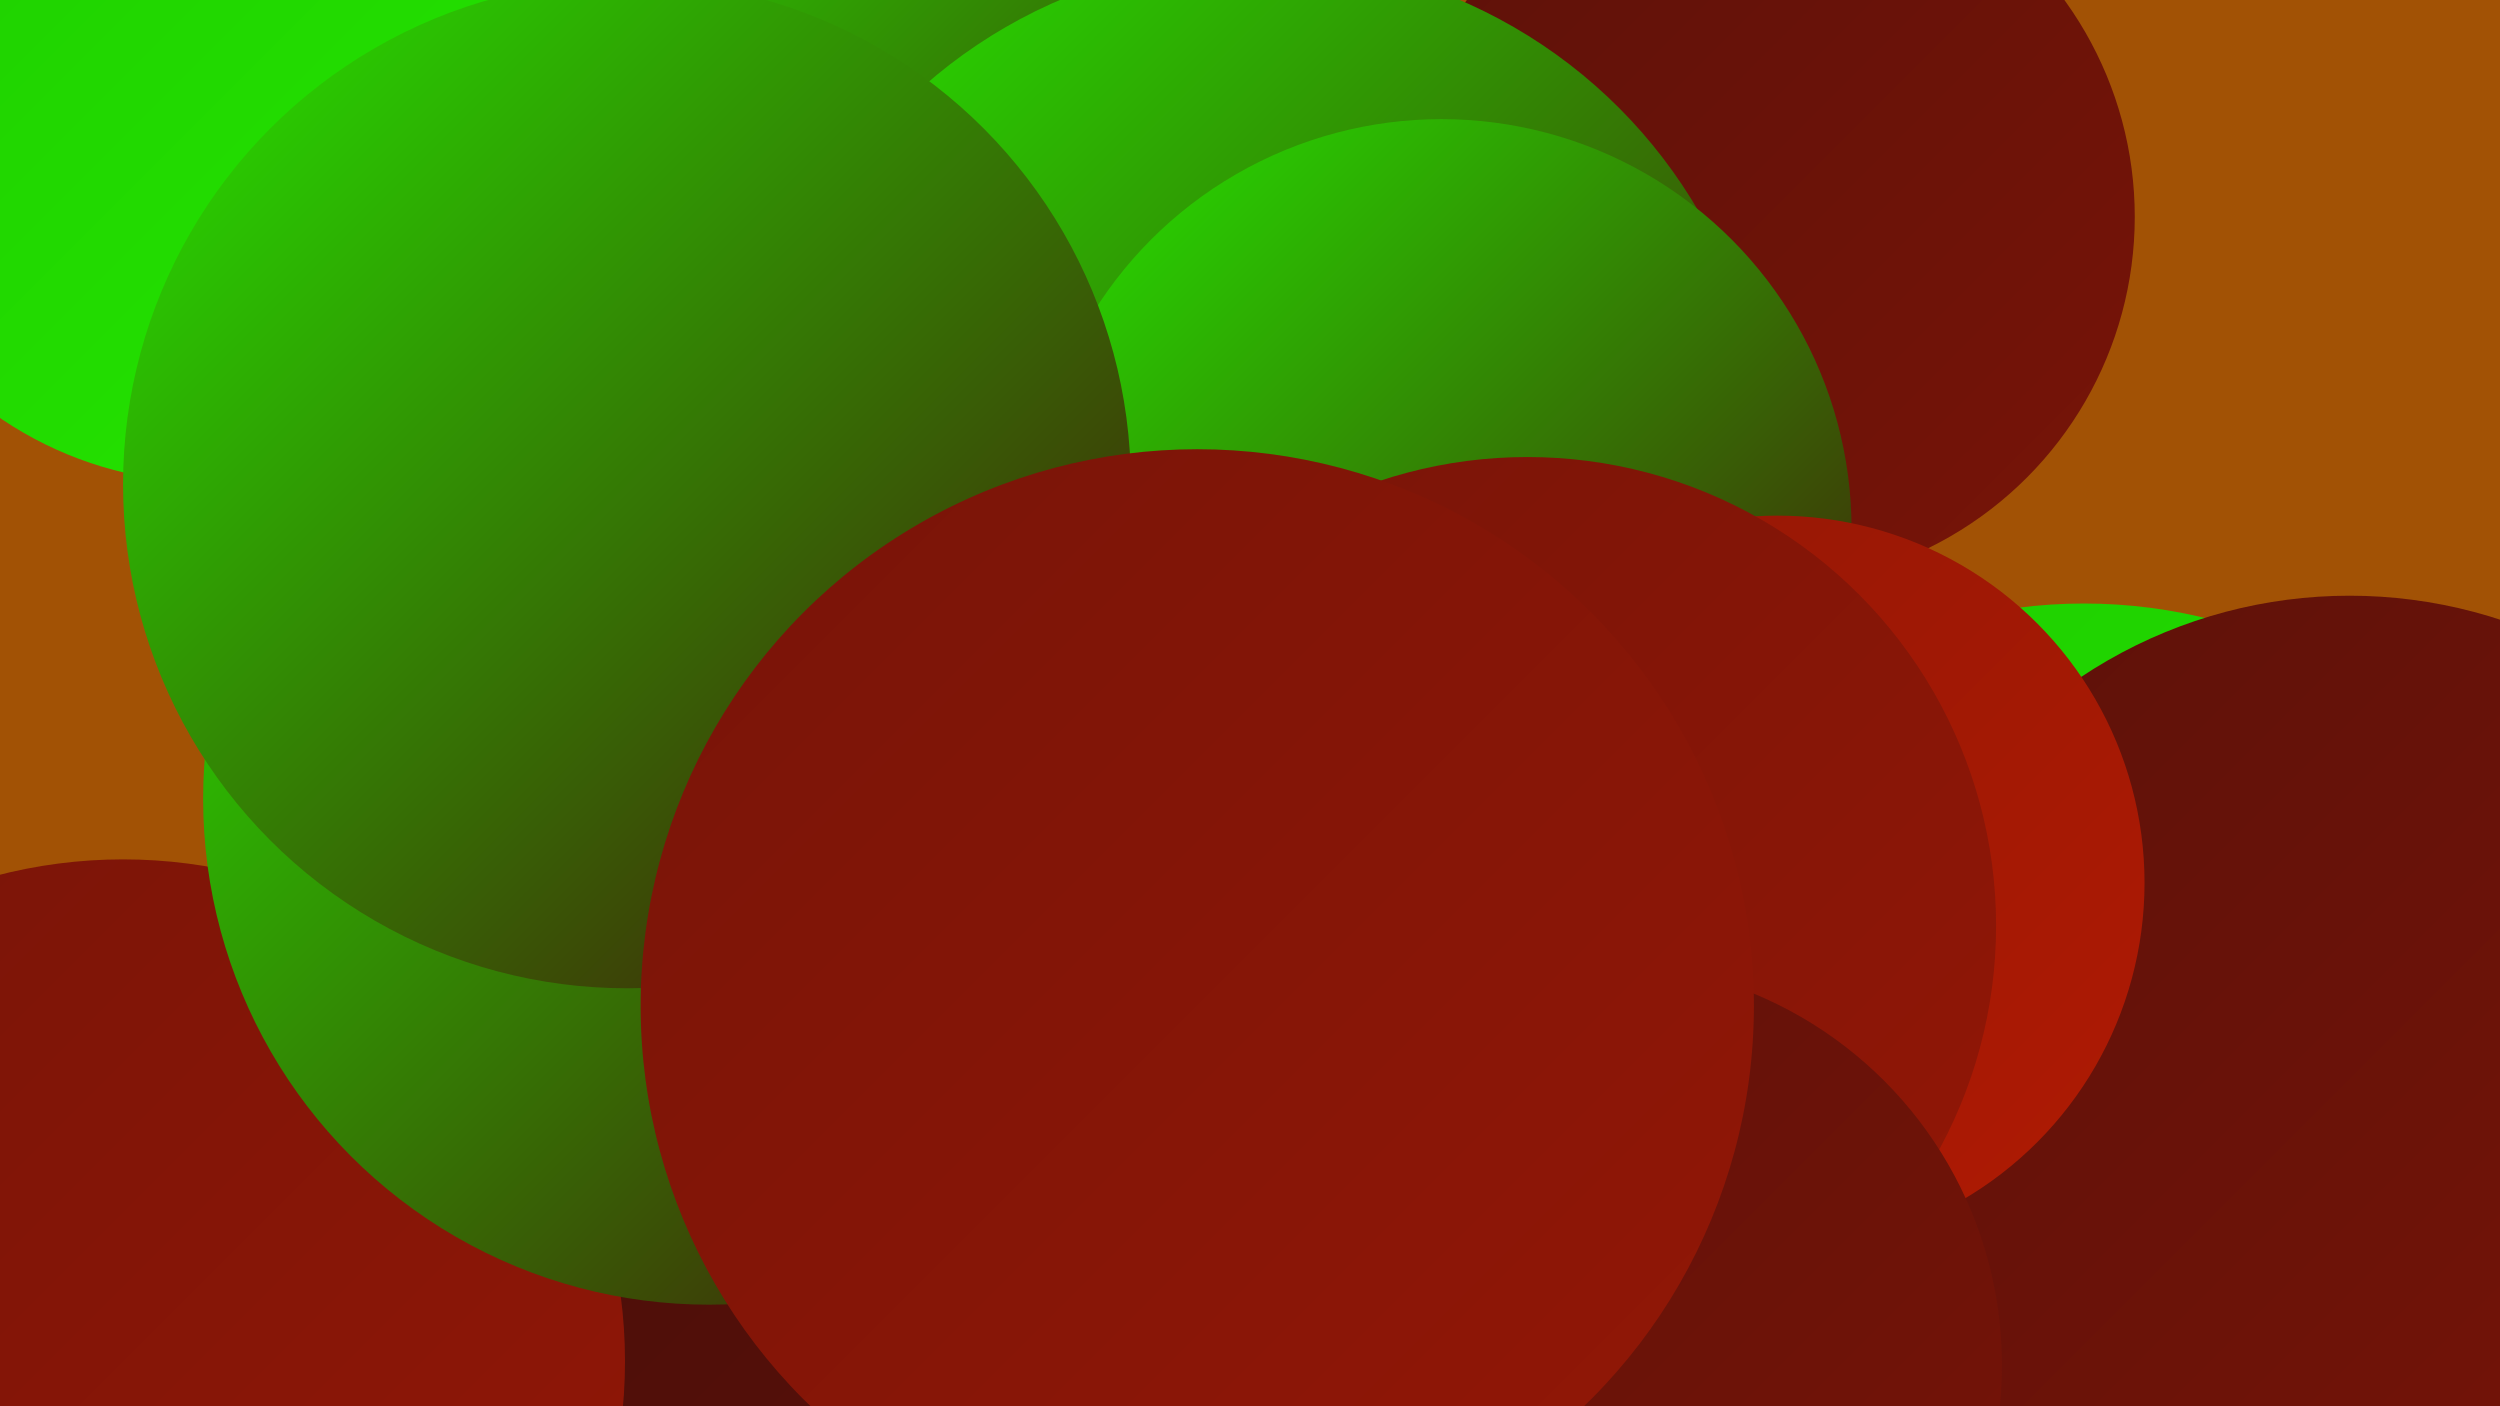
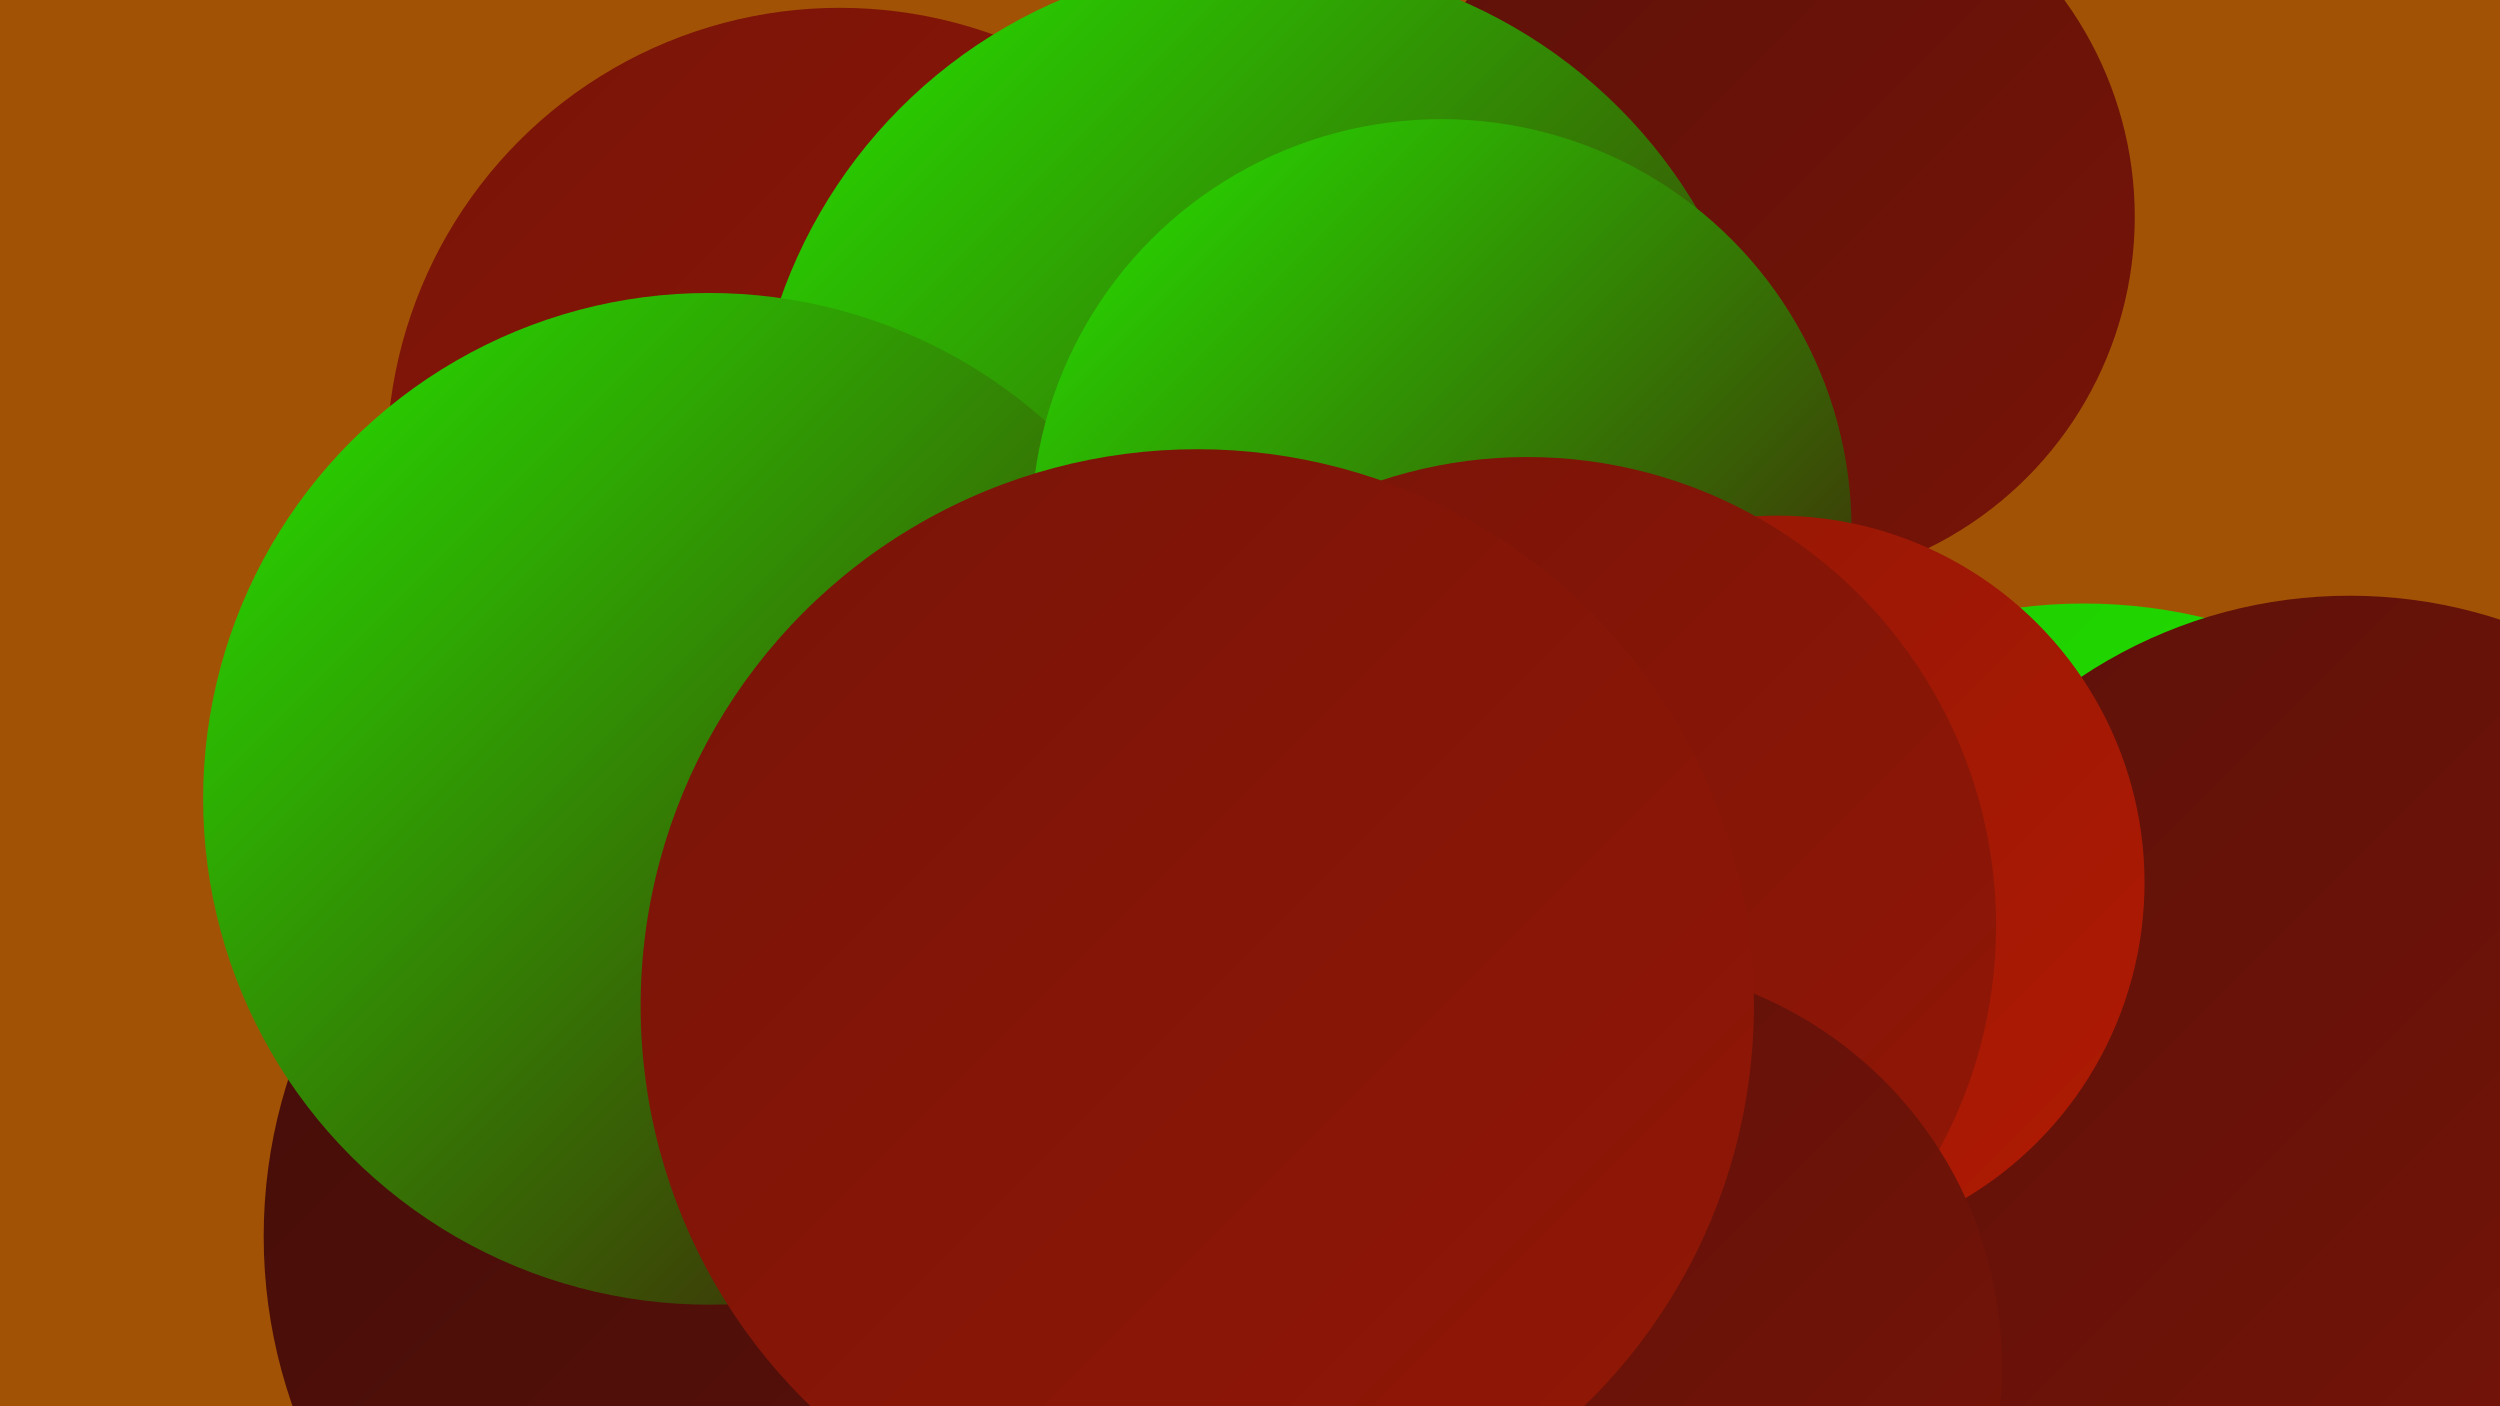
<svg xmlns="http://www.w3.org/2000/svg" width="1280" height="720">
  <defs>
    <linearGradient id="grad0" x1="0%" y1="0%" x2="100%" y2="100%">
      <stop offset="0%" style="stop-color:#440d09;stop-opacity:1" />
      <stop offset="100%" style="stop-color:#5d1109;stop-opacity:1" />
    </linearGradient>
    <linearGradient id="grad1" x1="0%" y1="0%" x2="100%" y2="100%">
      <stop offset="0%" style="stop-color:#5d1109;stop-opacity:1" />
      <stop offset="100%" style="stop-color:#781408;stop-opacity:1" />
    </linearGradient>
    <linearGradient id="grad2" x1="0%" y1="0%" x2="100%" y2="100%">
      <stop offset="0%" style="stop-color:#781408;stop-opacity:1" />
      <stop offset="100%" style="stop-color:#931706;stop-opacity:1" />
    </linearGradient>
    <linearGradient id="grad3" x1="0%" y1="0%" x2="100%" y2="100%">
      <stop offset="0%" style="stop-color:#931706;stop-opacity:1" />
      <stop offset="100%" style="stop-color:#b01a03;stop-opacity:1" />
    </linearGradient>
    <linearGradient id="grad4" x1="0%" y1="0%" x2="100%" y2="100%">
      <stop offset="0%" style="stop-color:#b01a03;stop-opacity:1" />
      <stop offset="100%" style="stop-color:#1ecd00;stop-opacity:1" />
    </linearGradient>
    <linearGradient id="grad5" x1="0%" y1="0%" x2="100%" y2="100%">
      <stop offset="0%" style="stop-color:#1ecd00;stop-opacity:1" />
      <stop offset="100%" style="stop-color:#25e600;stop-opacity:1" />
    </linearGradient>
    <linearGradient id="grad6" x1="0%" y1="0%" x2="100%" y2="100%">
      <stop offset="0%" style="stop-color:#25e600;stop-opacity:1" />
      <stop offset="100%" style="stop-color:#440d09;stop-opacity:1" />
    </linearGradient>
  </defs>
  <rect width="1280" height="720" fill="#a25205" />
  <circle cx="430" cy="236" r="232" fill="url(#grad2)" />
-   <circle cx="422" cy="141" r="206" fill="url(#grad6)" />
  <circle cx="568" cy="494" r="226" fill="url(#grad5)" />
  <circle cx="904" cy="111" r="189" fill="url(#grad1)" />
  <circle cx="1067" cy="572" r="263" fill="url(#grad5)" />
  <circle cx="493" cy="670" r="266" fill="url(#grad2)" />
  <circle cx="398" cy="633" r="263" fill="url(#grad0)" />
  <circle cx="645" cy="239" r="260" fill="url(#grad6)" />
-   <circle cx="63" cy="697" r="257" fill="url(#grad2)" />
  <circle cx="1203" cy="553" r="248" fill="url(#grad1)" />
-   <circle cx="376" cy="455" r="206" fill="url(#grad3)" />
  <circle cx="363" cy="409" r="259" fill="url(#grad6)" />
  <circle cx="738" cy="271" r="210" fill="url(#grad6)" />
  <circle cx="684" cy="629" r="280" fill="url(#grad0)" />
  <circle cx="910" cy="452" r="188" fill="url(#grad3)" />
-   <circle cx="107" cy="57" r="190" fill="url(#grad5)" />
-   <circle cx="321" cy="248" r="258" fill="url(#grad6)" />
  <circle cx="782" cy="474" r="240" fill="url(#grad2)" />
  <circle cx="819" cy="699" r="206" fill="url(#grad1)" />
  <circle cx="613" cy="515" r="285" fill="url(#grad2)" />
</svg>